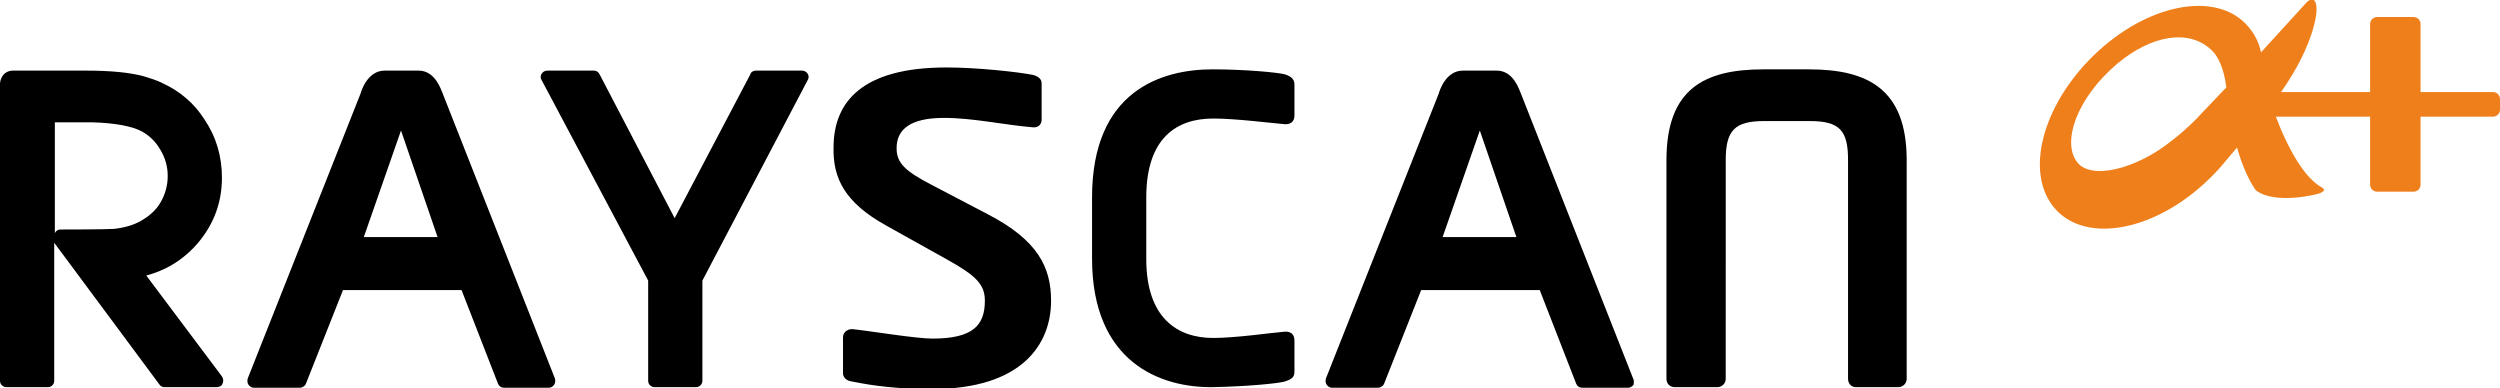
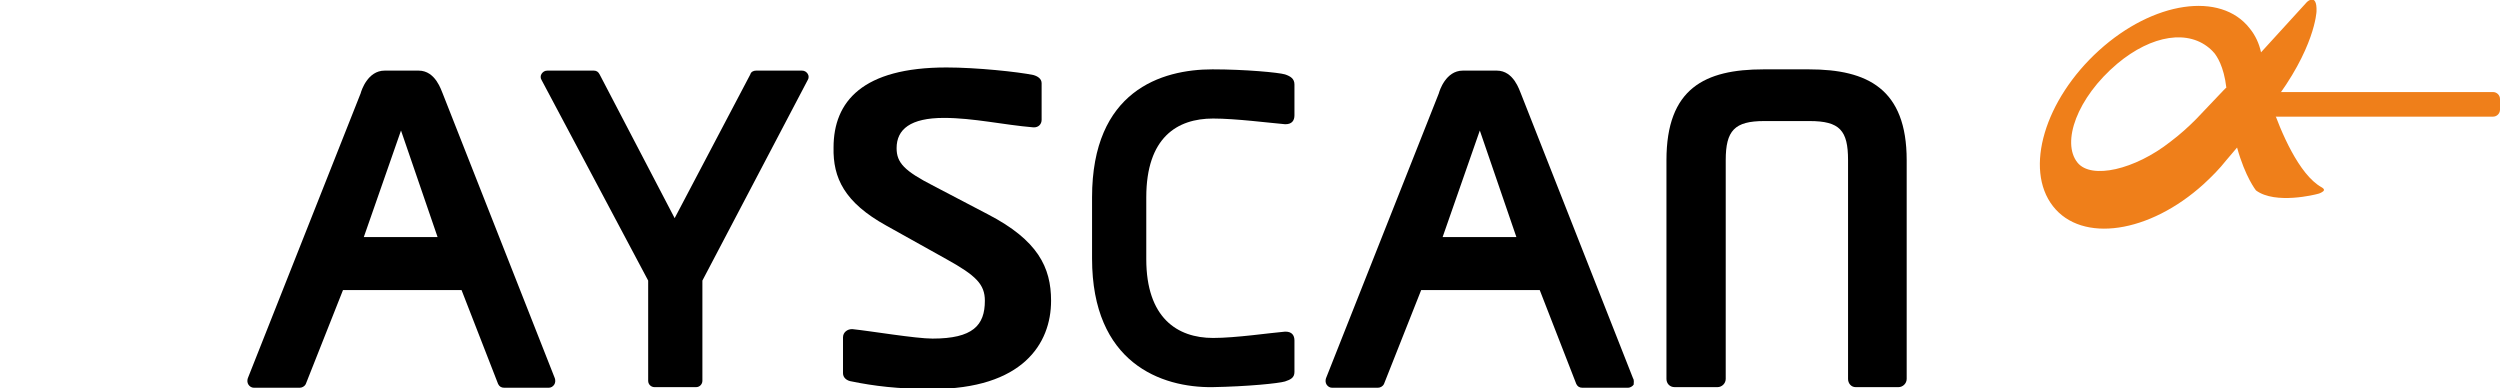
<svg xmlns="http://www.w3.org/2000/svg" version="1.1" id="_レイヤー_1" x="0px" y="0px" viewBox="0 0 396.5 61.6" style="enable-background:new 0 0 396.5 61.6;" xml:space="preserve">
  <style type="text/css">
	.st0{fill:#EF7F1A;}
</style>
  <g>
    <g>
-       <path class="st0" d="M383.9,29.3c0,0.6-0.5,1.1-1.1,1.1H377c-0.6,0-1.1-0.5-1.1-1.1V3.8c0-0.6,0.5-1.1,1.1-1.1h5.8    c0.6,0,1.1,0.5,1.1,1.1V29.3z" />
      <path class="st0" d="M395.4,14.6c0.6,0,1.1,0.5,1.1,1.1v1.7c0,0.6-0.5,1.1-1.1,1.1h-41.9c-0.6,0-1.1-0.5-1.1-1.1v-1.7    c0-0.6,0.5-1.1,1.1-1.1C353.5,14.6,395.4,14.6,395.4,14.6z" />
    </g>
    <path class="st0" d="M368.2,29.7c-3.6-2-6.5-8.9-7.9-13v-0.1c6.9-8.9,7.1-14.8,7.1-14.8c0.1-3-1.5-1.5-1.5-1.5l-7.3,8   c-0.3-1.4-0.9-2.7-1.8-3.8c-4.6-5.9-15.3-4.3-23.9,3.5s-11.9,18.8-7.3,24.7s15.3,4.3,23.9-3.5c1.3-1.2,2.5-2.4,3.6-3.8l1.7-2   c1.3,4.7,3,6.8,3,6.8c3.1,2.3,9.6,0.6,9.6,0.6c0.6-0.1,1-0.4,1.1-0.5C368.8,30,368.2,29.7,368.2,29.7z M348.3,18.9   c-1.2,1.2-2.5,2.4-4.1,3.6c-5.6,4.4-12.5,6-14.7,3.3c-2.6-3.2-0.1-10.3,6.3-15.7c5.5-4.6,11.4-5.5,14.9-2.2   c0.1,0.1,0.1,0.1,0.2,0.2c0,0,0,0,0.1,0.1c0,0,0,0.1,0.1,0.1c0.5,0.6,1.6,2.2,2,5.6C353,13.9,351,16.1,348.3,18.9z" />
    <g>
      <path d="M192.3,61.4c5.6-0.1,10.5-0.6,11.5-0.9c0.9-0.3,1.5-0.6,1.5-1.5v-5c0-0.8-0.4-1.4-1.4-1.4h-0.1c-2.4,0.2-7.8,1-11.4,1    c-5.7,0-10.6-3.2-10.6-12.5v-9.8c0-9.5,4.9-12.5,10.6-12.5c3.6,0,9,0.7,11.4,0.9c0.1,0,0.1,0,0.1,0c1,0,1.4-0.6,1.4-1.4v-4.9    c0-0.9-0.6-1.3-1.5-1.6c-1-0.3-6.3-0.8-11.5-0.8c-8.1,0-19.1,3.4-19.1,20.3V41C173.2,57.6,184.2,61.5,192.3,61.4z" />
      <path d="M286.9,11h-7.2c-9.3,0-15.4,3-15.4,14.4v34.7c0,0.7,0.5,1.3,1.3,1.3h6.8c0.7,0,1.3-0.6,1.3-1.3V42.3v-7.9v-9    c0-4.7,1.4-6.2,6.1-6.2h7.2c4.8,0,6.1,1.5,6.1,6.2v8.9l0,0v9.9l0,0v15.9c0,0.7,0.5,1.3,1.2,1.3h6.8c0.7,0,1.3-0.6,1.3-1.3V25.4    C302.4,14.1,296.2,11,286.9,11z" />
      <path d="M140.6,35.8l9.5,5.3c4.7,2.6,6.1,4,6.1,6.6c0,3.9-1.9,6-8.3,6c-2.7,0-9.8-1.2-12.7-1.5c-0.1,0-0.1,0-0.1,0    c-0.7,0-1.4,0.5-1.4,1.3v5.7c0,0.7,0.6,1.2,1.4,1.3c3.4,0.7,7.3,1.2,12.7,1.2c14.4,0,18.9-7.2,18.9-14c0-5.3-2.1-9.6-10-13.7    l-8.6-4.5c-4.7-2.4-5.9-3.7-5.9-6c0-3,2.2-4.8,7.5-4.8c4.7,0,9.4,1.1,14.2,1.5c0.1,0,0.1,0,0.1,0c0.7,0,1.2-0.5,1.2-1.2v-5.8    c0-0.7-0.6-1.1-1.3-1.3c-2.4-0.5-9-1.2-13.8-1.2c-13.3,0-17.9,5.4-17.9,12.7C132.1,28.2,133.9,32.1,140.6,35.8z" />
      <g>
        <path d="M259,60l-17.8-45.2c-0.2-0.4-1.1-3.6-3.8-3.6H232c-2.7,0-3.7,3.2-3.8,3.6L210.3,60c-0.1,0.3-0.1,0.7,0.1,1     c0.2,0.3,0.5,0.5,0.9,0.5h7.2c0.4,0,0.8-0.2,1-0.6l5.9-14.9h18.8l5.8,14.9c0.2,0.4,0.5,0.6,1,0.6h7.2c0.3,0,0.7-0.2,0.9-0.5     C259.1,60.7,259.2,60.3,259,60z M228.8,37.6l5.9-16.9l5.8,16.9H228.8z" />
      </g>
      <g>
        <path d="M88,60L70.2,14.8c-0.2-0.4-1.1-3.6-3.8-3.6H61c-2.7,0-3.7,3.2-3.8,3.6L39.3,60c-0.1,0.3-0.1,0.7,0.1,1     c0.2,0.3,0.5,0.5,0.9,0.5h7.2c0.4,0,0.8-0.2,1-0.6L54.4,46h18.8L79,60.9c0.2,0.4,0.5,0.6,1,0.6h7c0.4,0,0.7-0.2,0.9-0.5     C88.1,60.7,88.1,60.3,88,60z M57.7,37.6l5.9-16.9l5.8,16.9H57.7z" />
      </g>
      <path d="M102.8,44.5v15.9c0,0.6,0.5,1,1,1h6.6c0.6,0,1-0.5,1-1V44.5l16.7-31.8c0.2-0.3,0.2-0.7,0-1s-0.5-0.5-0.9-0.5h-7.3    c-0.4,0-0.8,0.2-0.9,0.6l-12,22.8L95.1,11.8c-0.2-0.4-0.5-0.6-0.9-0.6h-7.4c-0.4,0-0.7,0.2-0.9,0.5c-0.2,0.3-0.2,0.7,0,1    L102.8,44.5z" />
-       <path d="M23.2,43.7c3-0.8,5.5-2.3,7.6-4.5c2.9-3.1,4.4-6.8,4.4-11c0-3.4-0.9-6.5-2.8-9.3c-1.6-2.5-3.8-4.4-6.6-5.7    c-1-0.5-2-0.8-3-1.1c-2.2-0.6-5.2-0.9-9.2-0.9H1.9c-1.2,0.1-1.8,1-1.9,2v47.2c0,0.6,0.5,1,1,1h6.6c0.6,0,1-0.5,1-1V38.5L25.3,61    c0.2,0.3,0.5,0.4,0.8,0.4h8.3c0.4,0,0.8-0.2,0.9-0.6c0.2-0.3,0.1-0.8-0.1-1.1L23.2,43.7z M18.1,36.3c-1.4,0.1-8.5,0.1-8.5,0.1    c-0.5,0-0.8,0.3-0.9,0.6V19.4h5.9c3.6,0.1,6.4,0.6,8,1.5c1.2,0.7,2.1,1.6,2.8,2.8c0.8,1.3,1.2,2.7,1.2,4.2c0,1.5-0.4,3-1.2,4.3    c-0.7,1.2-1.8,2.1-3,2.8C21.2,35.7,19.8,36.1,18.1,36.3z" />
    </g>
  </g>
</svg>